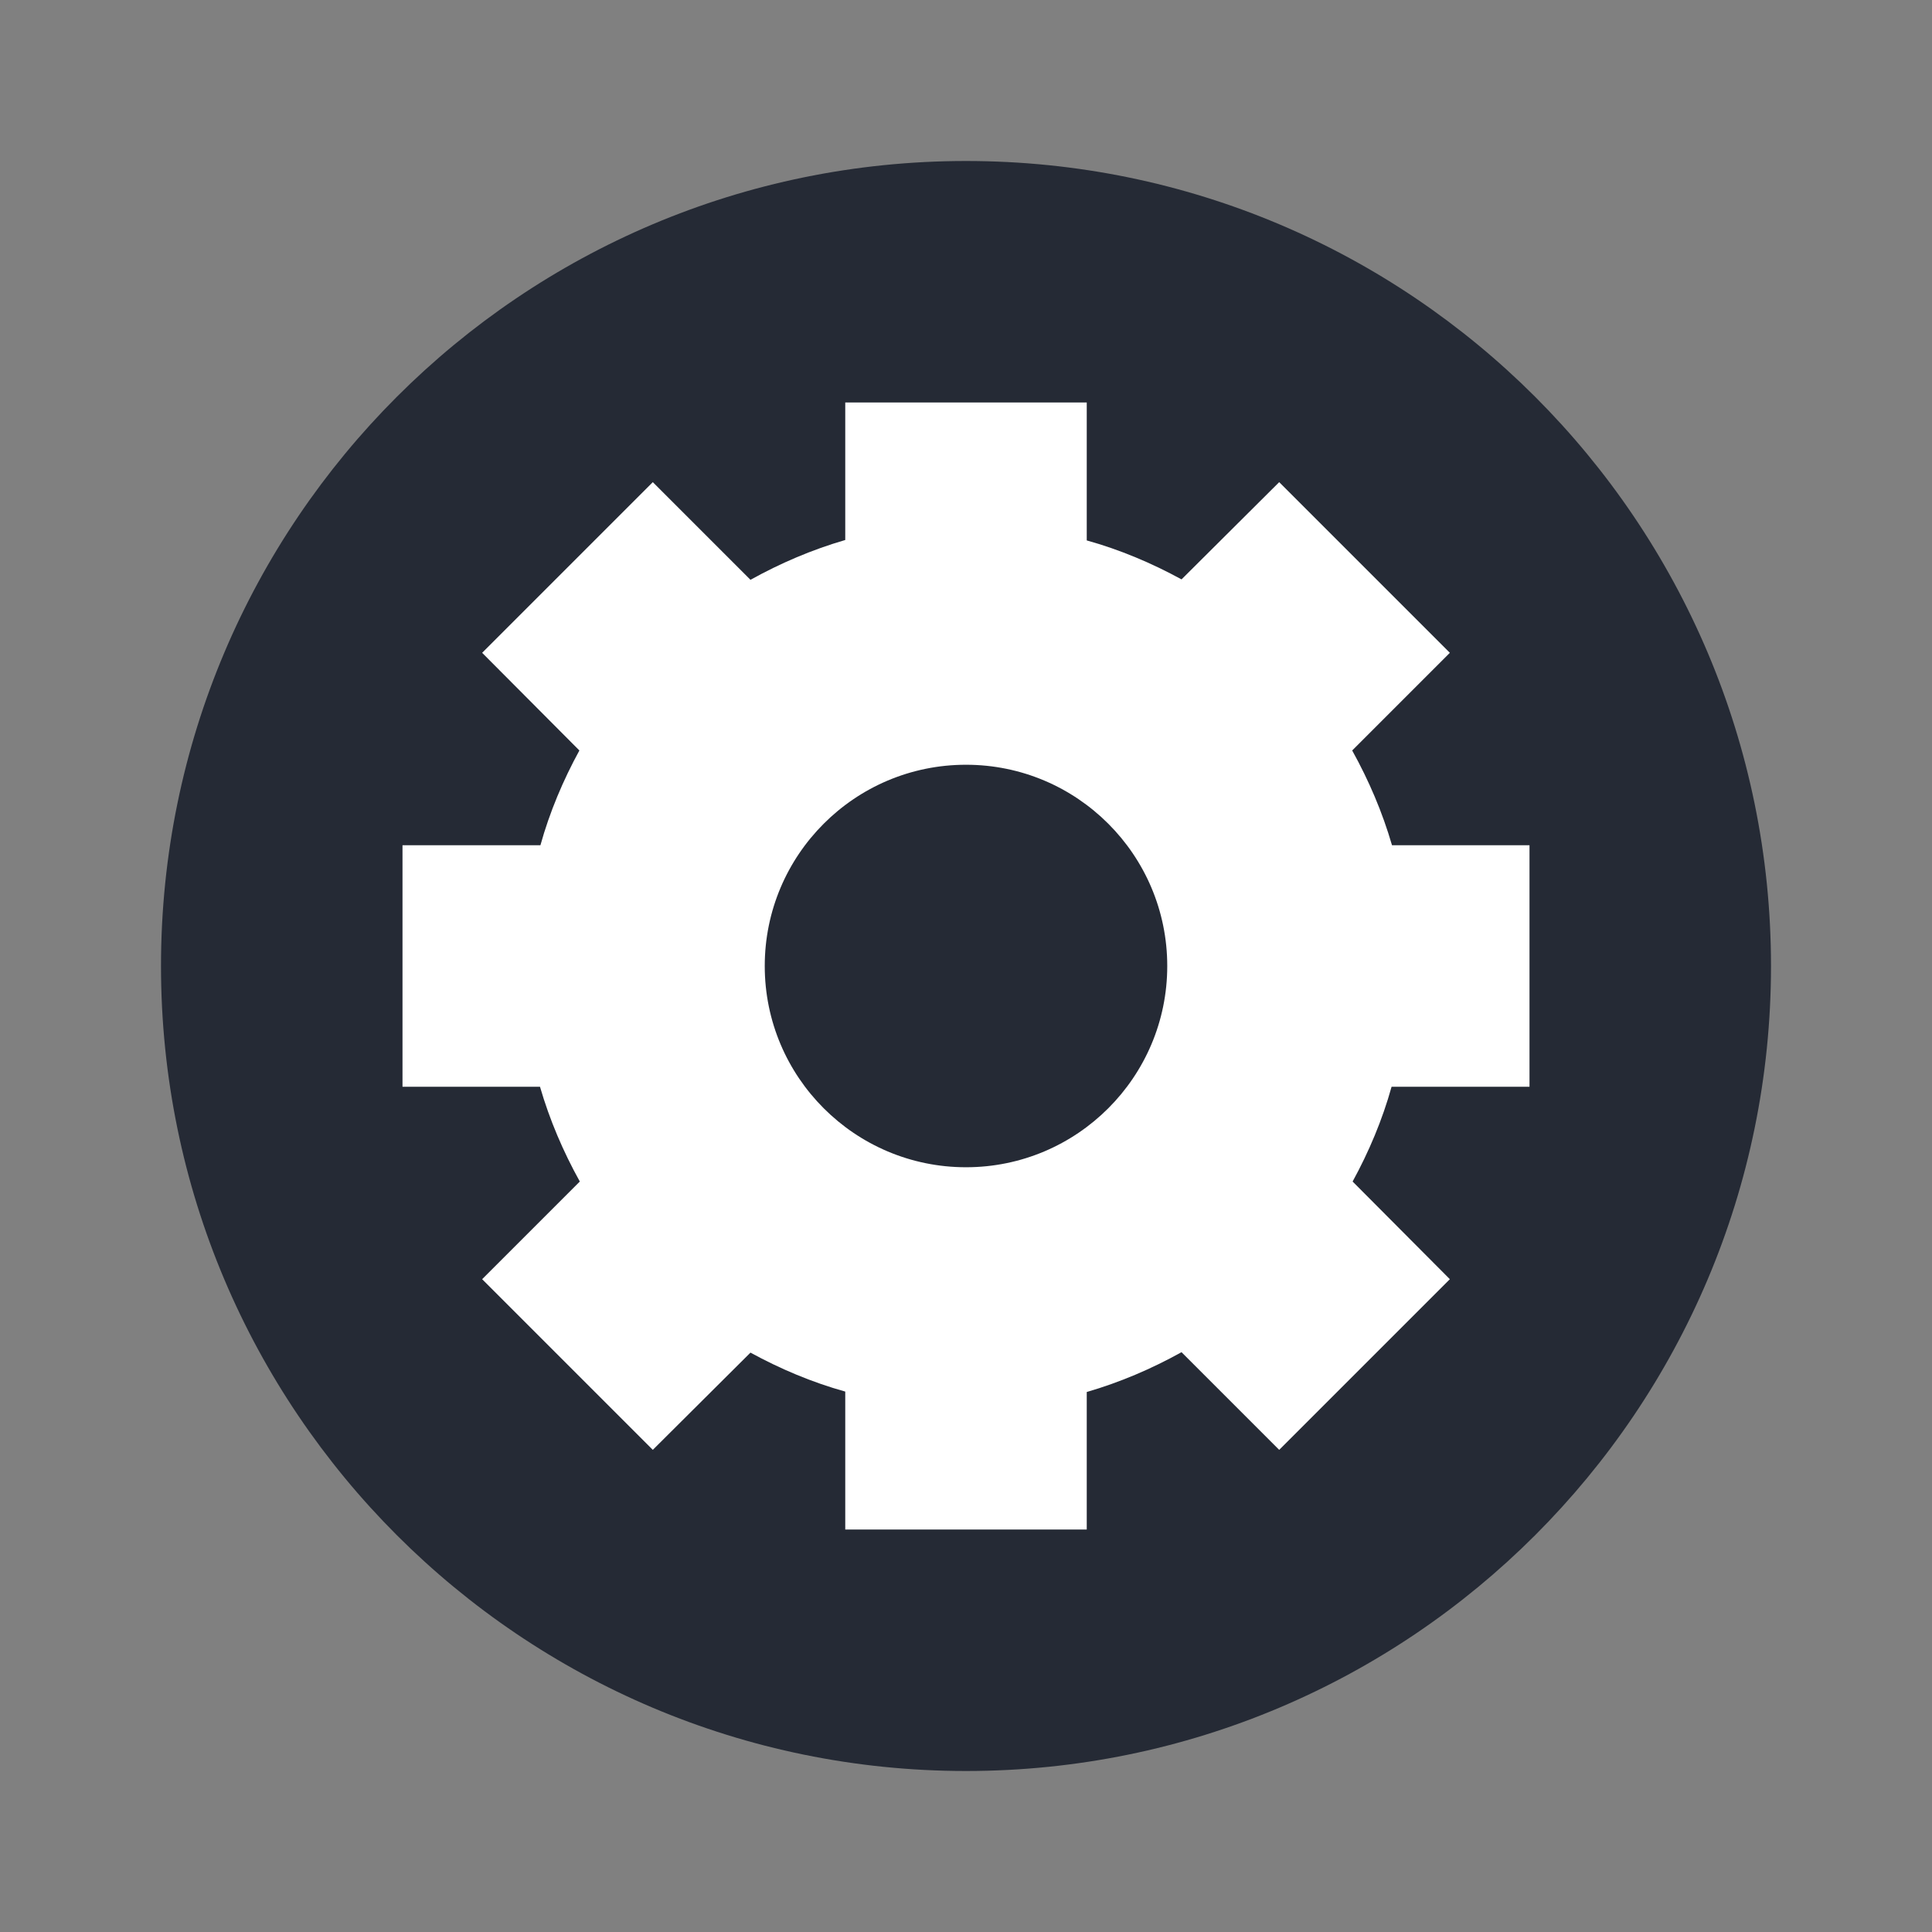
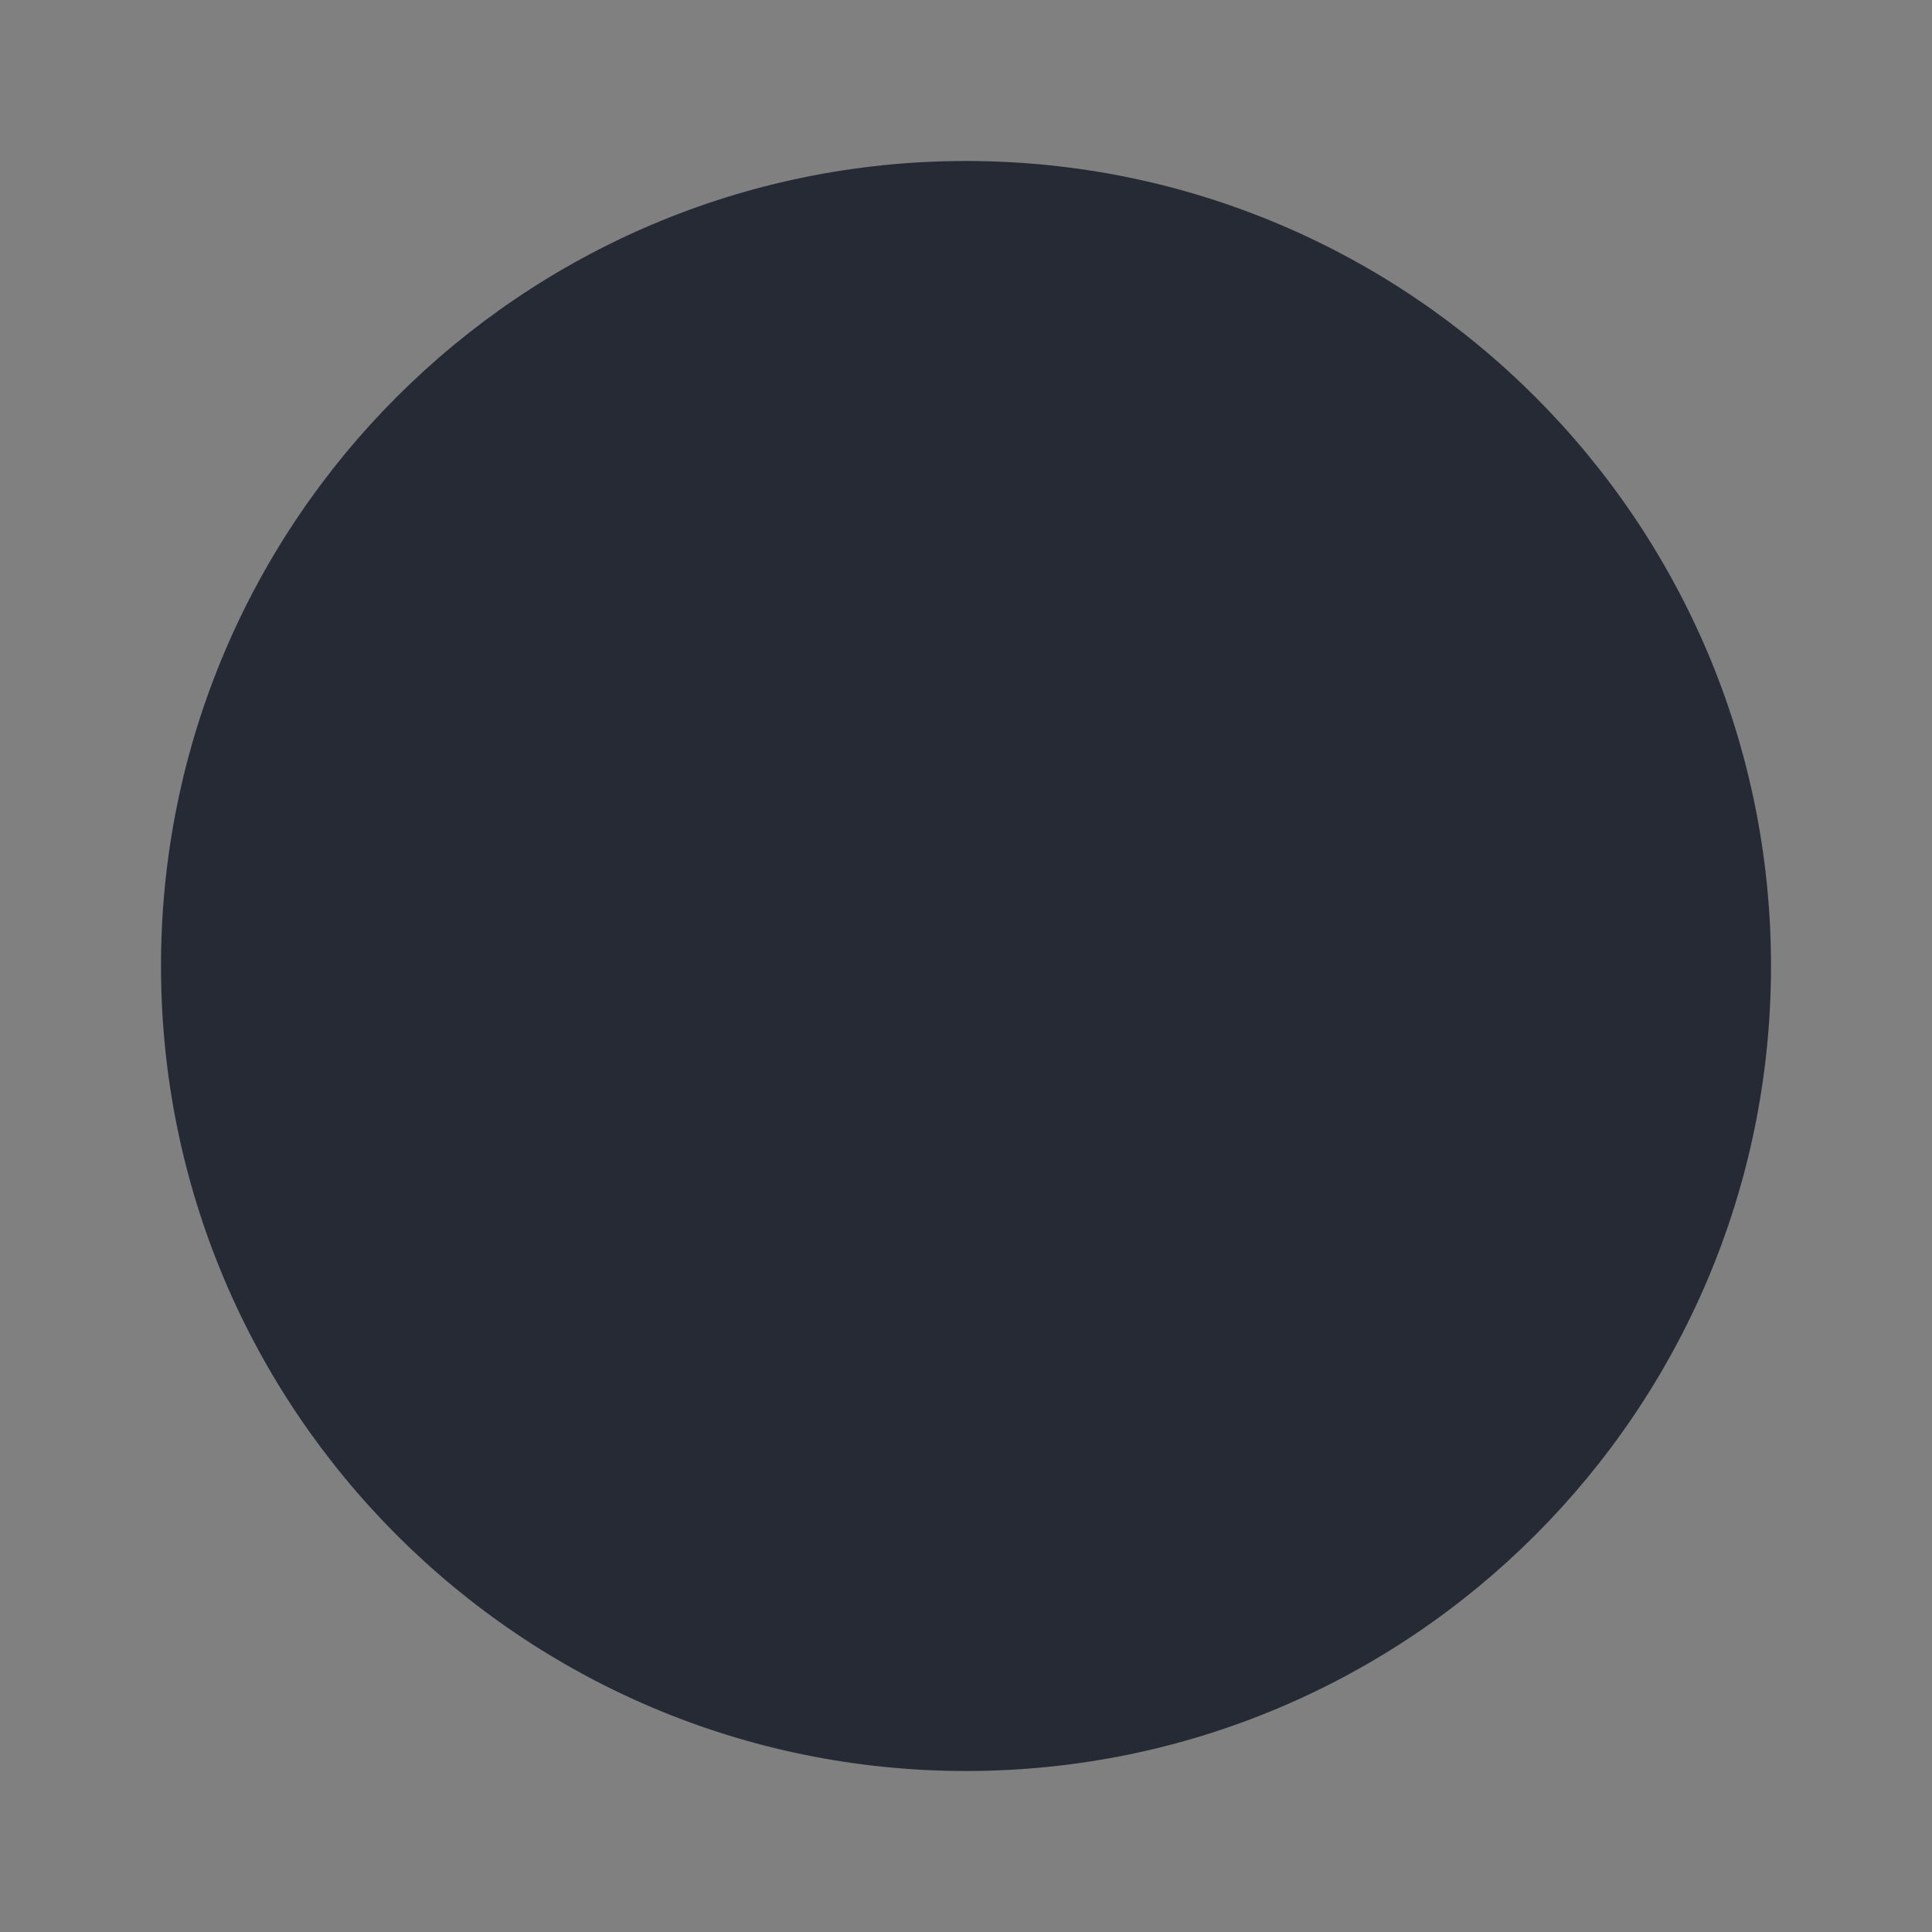
<svg xmlns="http://www.w3.org/2000/svg" width="18pt" height="18pt" version="1.1" viewBox="0 0 18 18">
  <rect x="0" y="0" width="18" height="18" fill="#808080" stroke="none" />
  <g>
    <path style="fill:rgb(14.51%,16.471%,20.784%)" d="M 16.5 9 C 16.5 13.141 13.141 16.5 9 16.5 C 4.859 16.5 1.5 13.141 1.5 9 C 1.5 4.859 4.859 1.5 9 1.5 C 13.141 1.5 16.5 4.859 16.5 9 Z M 16.5 9" />
-     <path style="fill:rgb(100%,100%,100%)" d="M 7.875 3.75 L 7.875 5.031 C 7.566 5.121 7.273 5.246 6.992 5.402 L 6.082 4.492 L 4.492 6.082 L 5.398 6.992 C 5.246 7.27 5.121 7.566 5.035 7.875 L 3.75 7.875 L 3.75 10.125 L 5.031 10.125 C 5.121 10.434 5.246 10.727 5.402 11.008 L 4.492 11.918 L 6.082 13.508 L 6.992 12.602 C 7.27 12.754 7.566 12.879 7.875 12.965 L 7.875 14.25 L 10.125 14.25 L 10.125 12.969 C 10.434 12.879 10.727 12.754 11.008 12.598 L 11.918 13.508 L 13.508 11.918 L 12.602 11.008 C 12.754 10.73 12.879 10.434 12.965 10.125 L 14.25 10.125 L 14.25 7.875 L 12.969 7.875 C 12.879 7.566 12.754 7.273 12.598 6.992 L 13.508 6.082 L 11.918 4.492 L 11.008 5.398 C 10.73 5.246 10.434 5.121 10.125 5.035 L 10.125 3.75 Z M 9 7.125 C 10.035 7.125 10.875 7.965 10.875 9 C 10.875 10.035 10.035 10.875 9 10.875 C 7.965 10.875 7.125 10.035 7.125 9 C 7.125 7.965 7.965 7.125 9 7.125 Z M 9 7.125" />
  </g>
</svg>